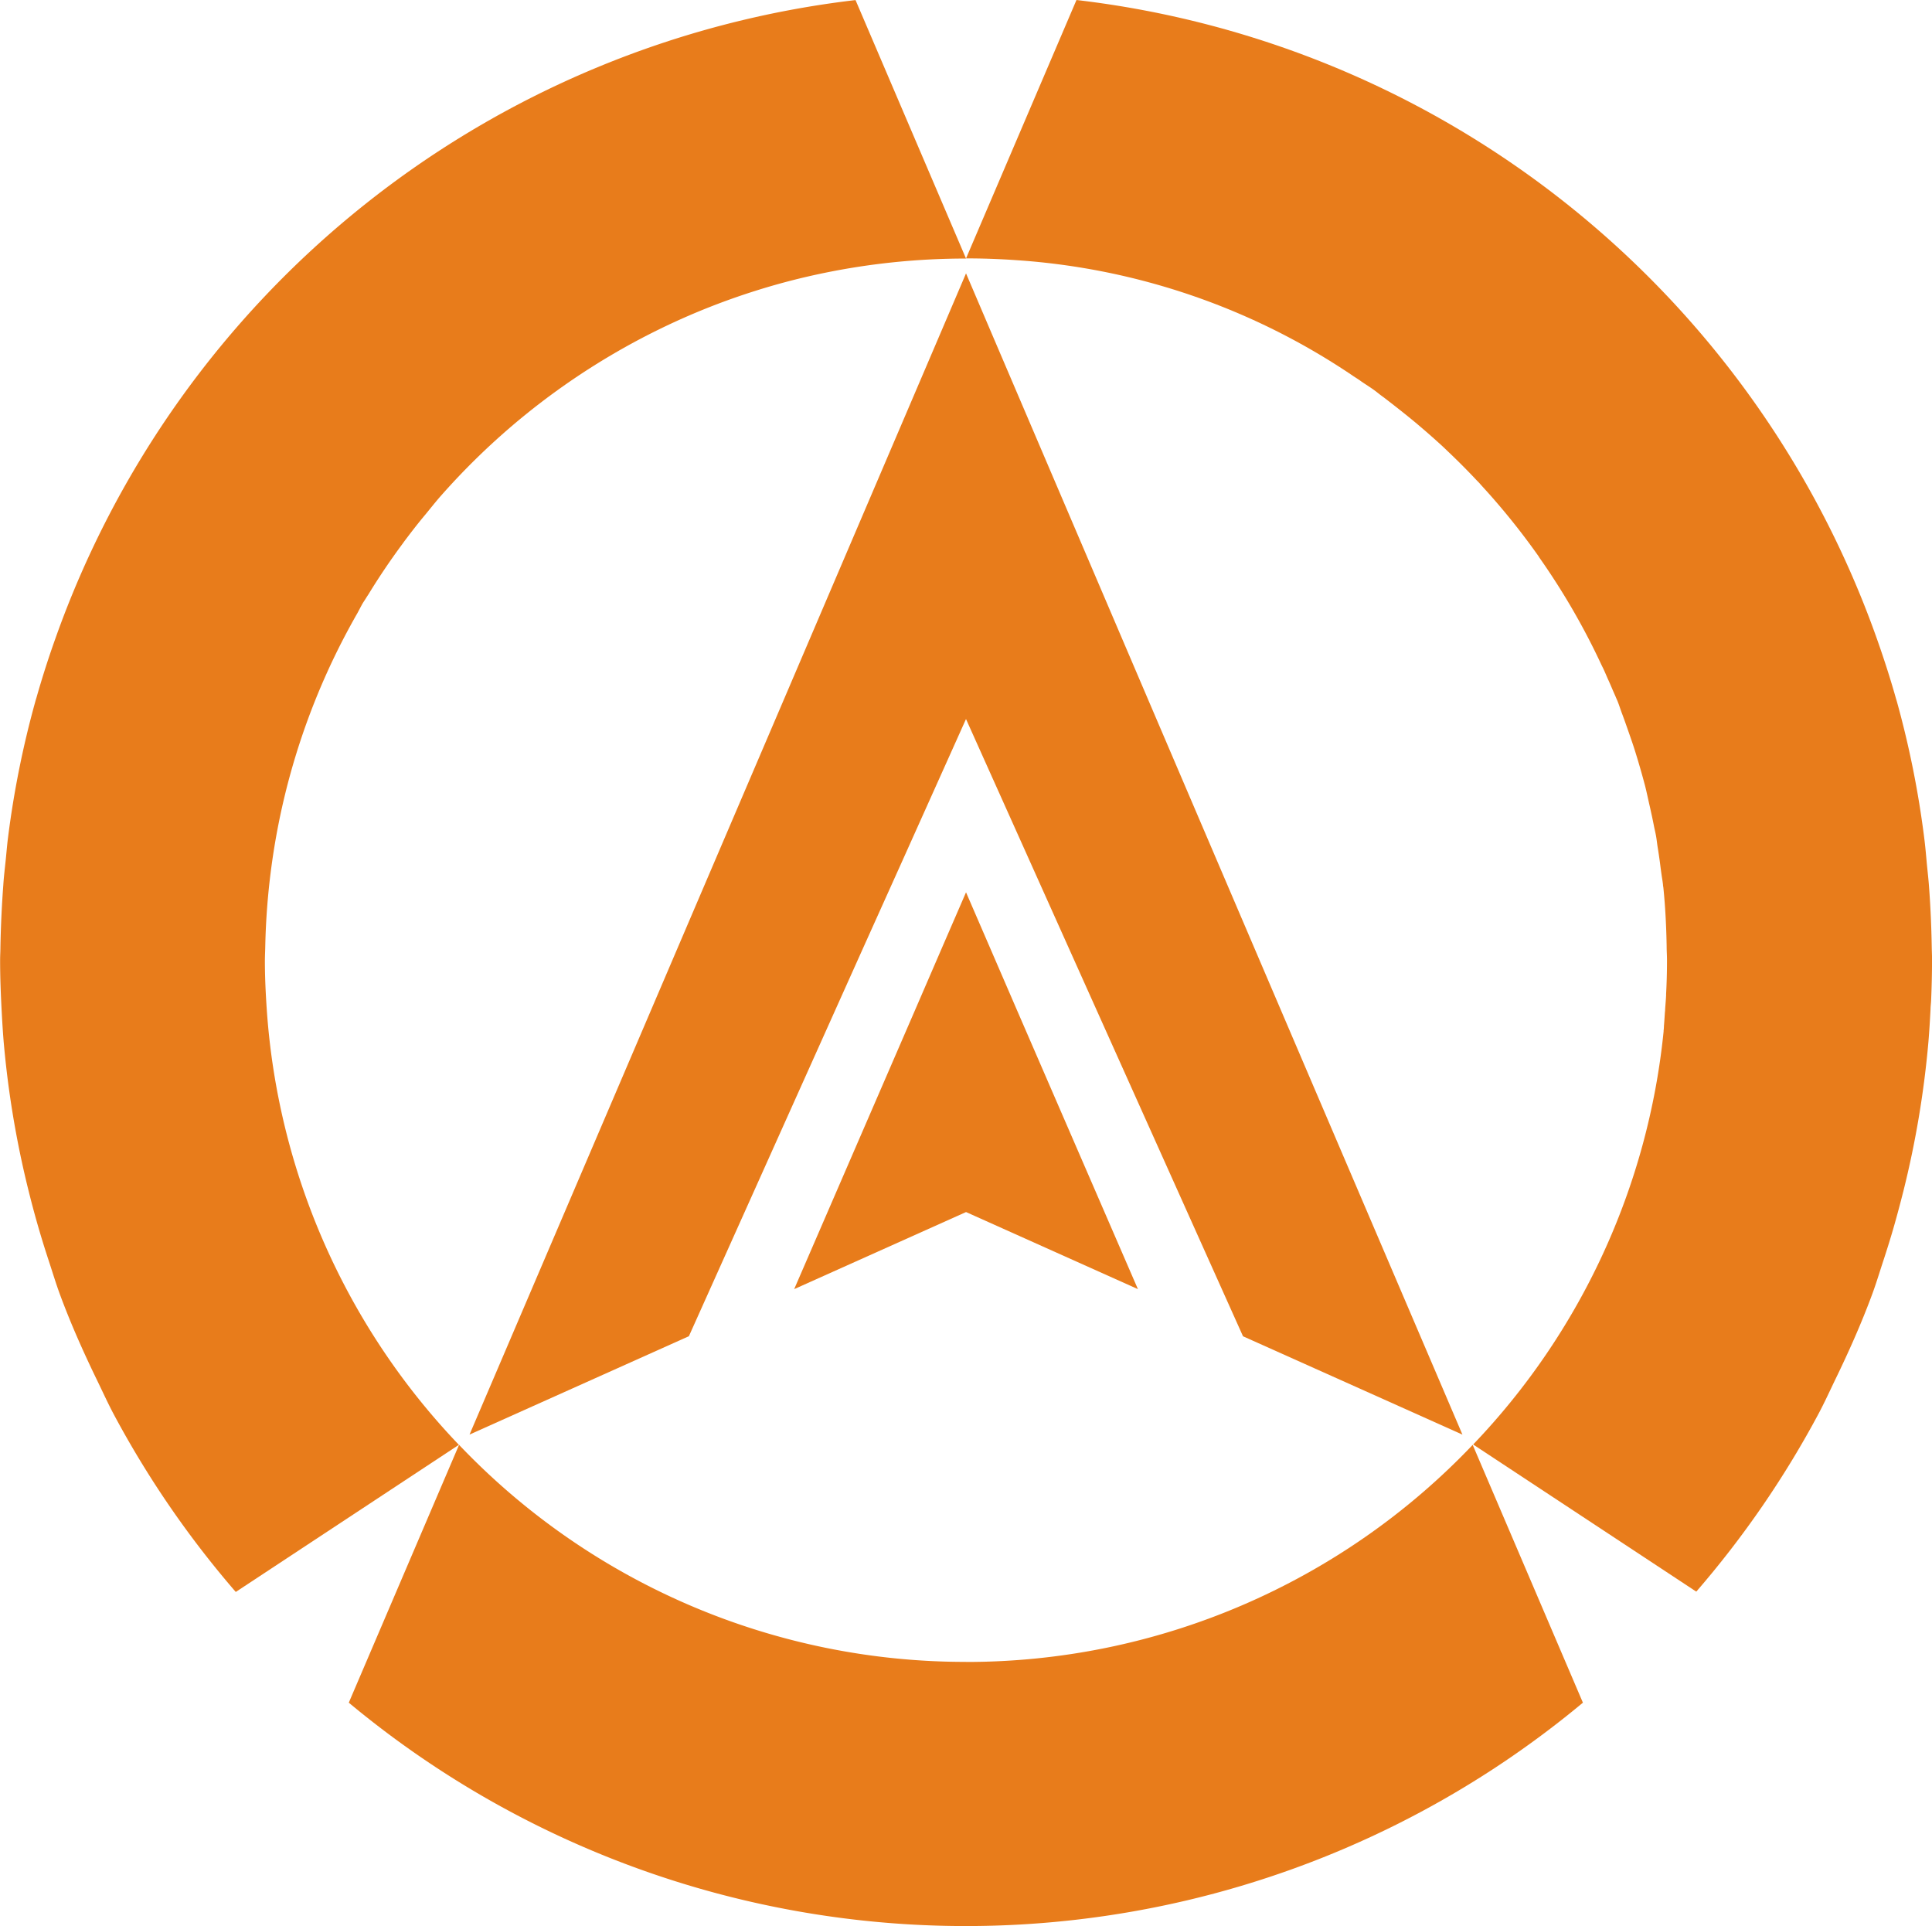
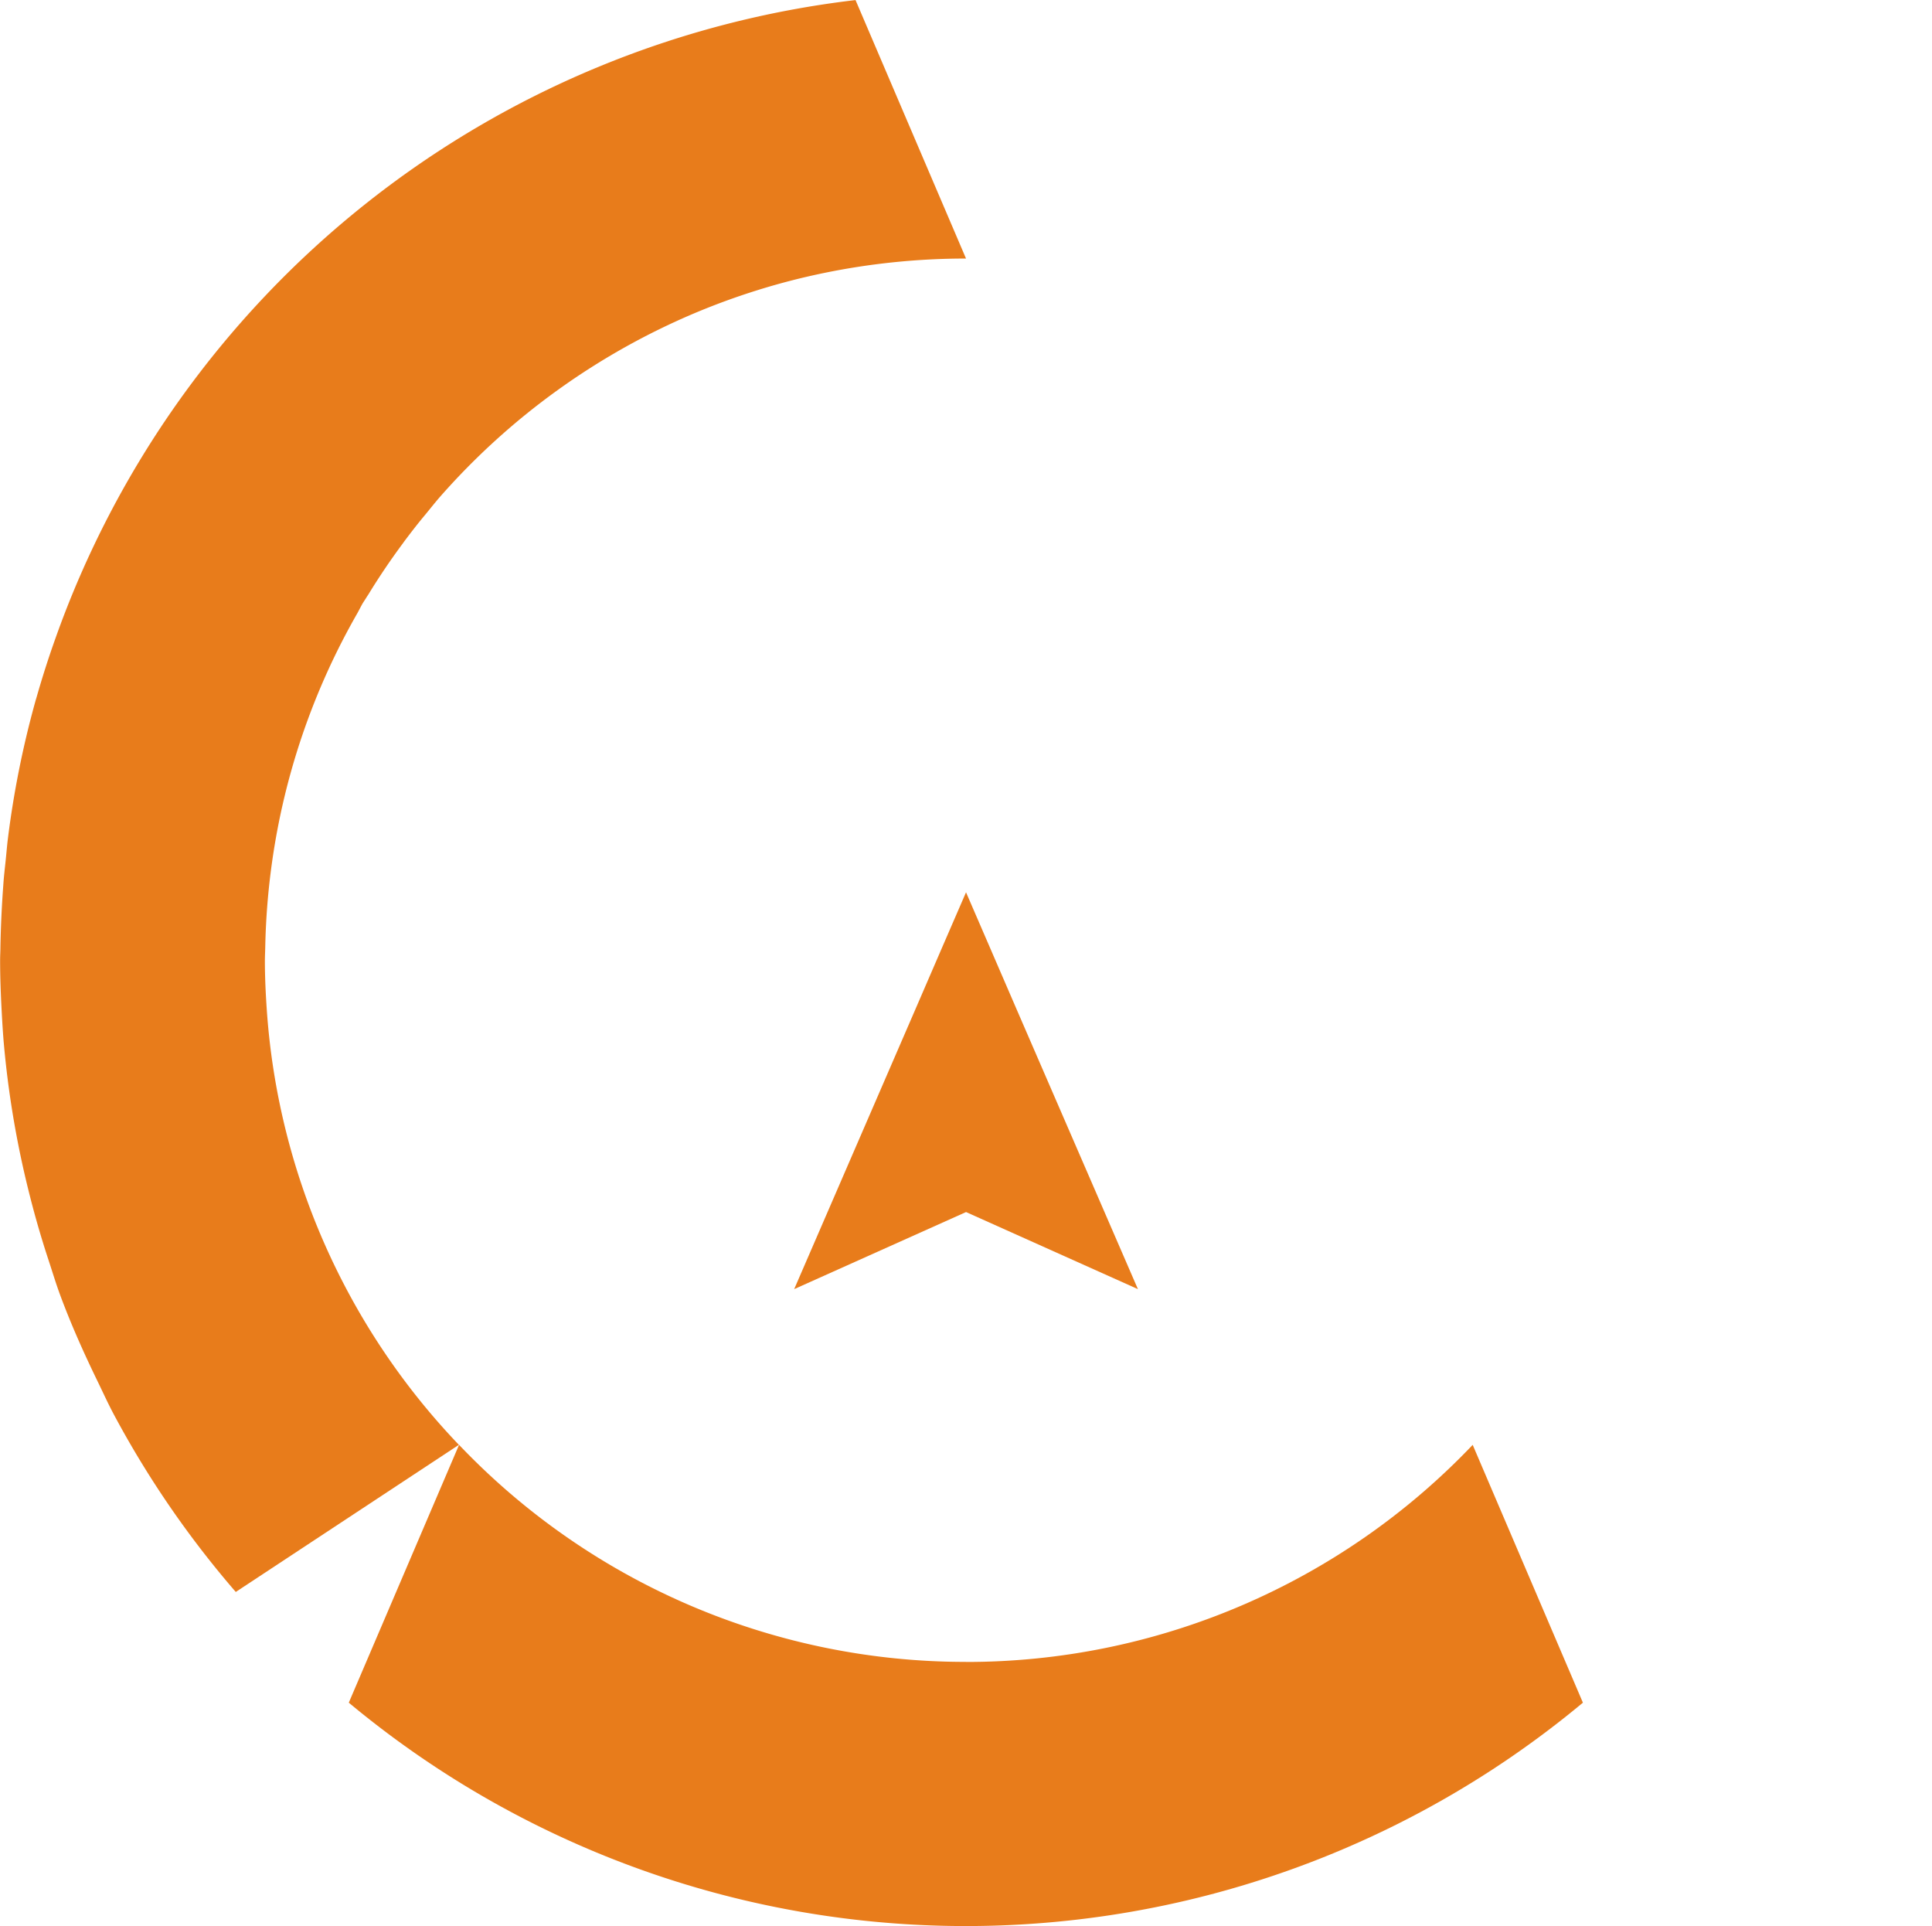
<svg xmlns="http://www.w3.org/2000/svg" width="83.386" height="83.122" viewBox="0 0 83.386 83.122">
  <g id="Group_2930" data-name="Group 2930" transform="translate(0 0.002)">
-     <path id="Path_14915" data-name="Path 14915" d="M113.231,40.871q-.022-1.349-.123-2.678c-.027-.349-.07-.7-.1-1.04s-.059-.658-.1-.98a41.247,41.247,0,0,0-1.179-5.888c-.015-.056-.035-.112-.05-.168-.245-.866-.522-1.72-.82-2.563A41.793,41.793,0,0,0,76.317,0l-.1.234L71.551,11.151h0q1.095,0,2.172.077a29.424,29.424,0,0,1,14.555,5.011c.111.073.221.14.33.221.186.129.379.246.56.378.126.091.242.192.367.28.225.167.444.342.665.514.309.244.616.49.915.745q.508.431,1,.882c.08.074.157.15.235.224l.179.171h0q.55.53,1.074,1.088c.043.045.09.088.133.14l.045.052a30.443,30.443,0,0,1,2.5,3.1h0v.008l.014.021A30.185,30.185,0,0,1,98.978,28.7c.031.064.064.126.094.192.07.15.13.3.2.453s.14.319.209.48c.041.094.084.188.122.28.024.057.05.112.073.168.066.167.119.34.182.508.09.237.174.477.258.717.108.311.218.62.316.935q.225.721.42,1.457c.08.307.14.619.214.929.062.28.122.549.175.826.032.164.074.323.1.488s.039.3.063.445c.031.189.059.378.085.567.018.122.031.246.048.368s.031.231.049.346.035.216.046.326c0,.046.014.091.018.14.084.84.126,1.68.14,2.542,0,.181.014.36.014.542v.09q0,.7-.038,1.4v.063c-.01.2-.029.4-.043.607a.515.515,0,0,1-.007.1c-.015.2-.025.4-.043.6a2.058,2.058,0,0,1-.015.209v.035a30.142,30.142,0,0,1-8.22,17.826l9.63,6.35a41.85,41.85,0,0,0,5.282-7.686c.249-.467.47-.952.7-1.43.588-1.209,1.138-2.44,1.608-3.711.175-.473.322-.962.48-1.443s.321-1,.466-1.509.28-1.018.41-1.533a41.377,41.377,0,0,0,1.074-6.418c.039-.465.066-.932.091-1.4,0-.12.018-.241.024-.361q.039-.886.041-1.78c0-.185-.01-.368-.013-.553" transform="translate(-29.856 -0.002)" fill="#e87c1b" />
    <path id="Path_14916" data-name="Path 14916" d="M52.48,116.366A30.165,30.165,0,0,1,30.6,107l-4.759,11.126a41.607,41.607,0,0,0,53.265,0L74.349,107a30.163,30.163,0,0,1-21.88,9.369" transform="translate(-10.787 -44.647)" fill="#e87c1b" />
    <path id="Path_14917" data-name="Path 14917" d="M2.392,27.549c-.3.84-.575,1.7-.82,2.563-.017.056-.035.112-.05.169A41.142,41.142,0,0,0,.343,36.169c-.041.326-.066.656-.1.98s-.078.69-.1,1.04q-.1,1.334-.125,2.682c0,.185-.013.368-.013.56,0,.719.027,1.432.064,2.142.025.469.052.936.091,1.4a41.431,41.431,0,0,0,1.074,6.416q.381,1.54.878,3.042c.158.481.305.969.48,1.443.47,1.271,1.02,2.5,1.608,3.711.232.477.452.963.7,1.43A41.851,41.851,0,0,0,10.176,68.7l9.63-6.349a30.143,30.143,0,0,1-8.292-18.785c-.048-.7-.081-1.4-.081-2.1,0-.2.011-.392.015-.588a30.5,30.5,0,0,1,.3-3.718,30.055,30.055,0,0,1,3.68-10.706c.071-.13.14-.266.21-.393.053-.091.113-.175.168-.265s.094-.14.14-.221q.673-1.093,1.436-2.121c.029-.041.059-.083.088-.122.28-.372.56-.735.859-1.093l.042-.05c.224-.272.441-.55.675-.813a30.356,30.356,0,0,1,10.912-7.855q1.353-.571,2.77-1.012a29.731,29.731,0,0,1,2.89-.742,30.324,30.324,0,0,1,6.076-.612L36.925,0A41.8,41.8,0,0,0,2.392,27.549" transform="translate(0 0.001)" fill="#e87c1b" />
-     <path id="Path_14918" data-name="Path 14918" d="M74.9,69.13l2.734,1.226-1.219-2.851L69.788,52.011l-1.152-2.694L67.046,45.6l-3.011-7.042L57.408,23.052l-1.2-2.811-1.2,2.809-6.63,15.507L45.365,45.6l-1.59,3.718-1.152,2.694L36,67.5l-1.221,2.854,2.75-1.233,6.718-3.012,6.329-14.1,1.209-2.694L53.457,45.6l2.75-6.126,2.75,6.126,1.668,3.718,1.209,2.694,6.329,14.1Z" transform="translate(-14.514 -8.445)" fill="#e87c1b" />
    <path id="Path_14919" data-name="Path 14919" d="M67.263,68.446,66.24,66.082l-1.025,2.364-1.167,2.7L58.823,83.207l7.418-3.326,7.418,3.326L68.43,71.146Z" transform="translate(-24.546 -27.575)" fill="#e87c1b" />
  </g>
</svg>